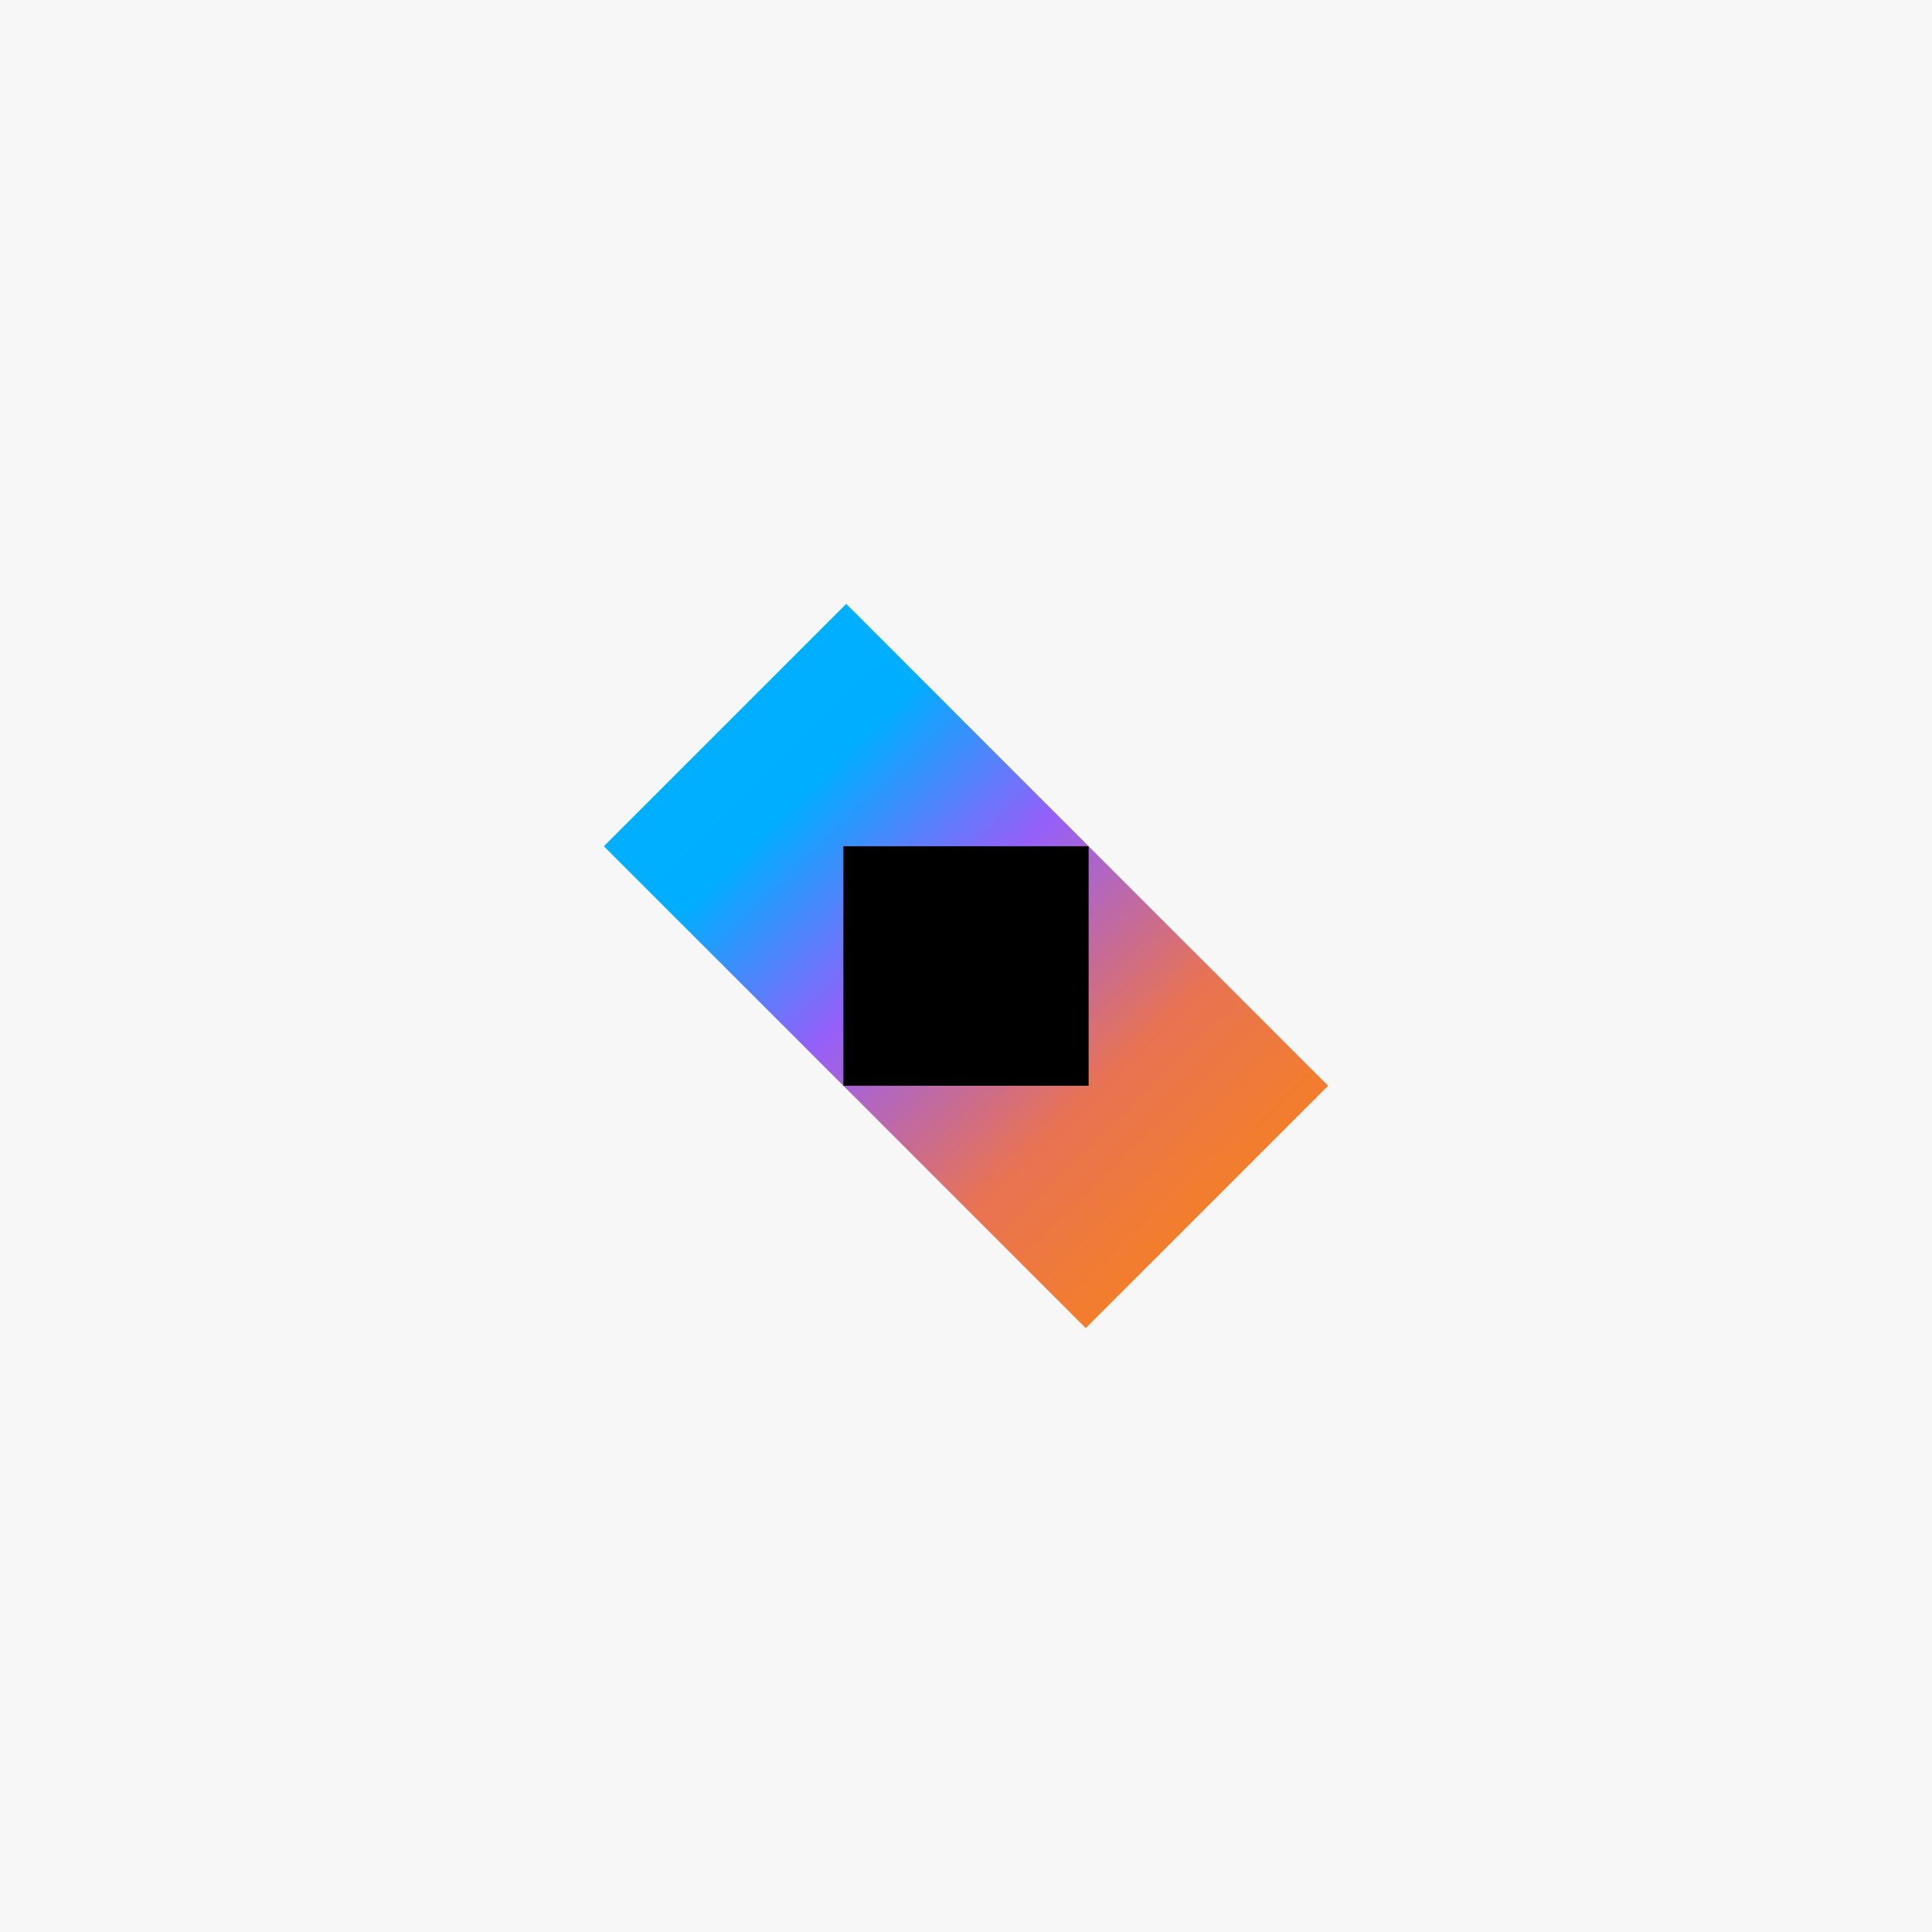
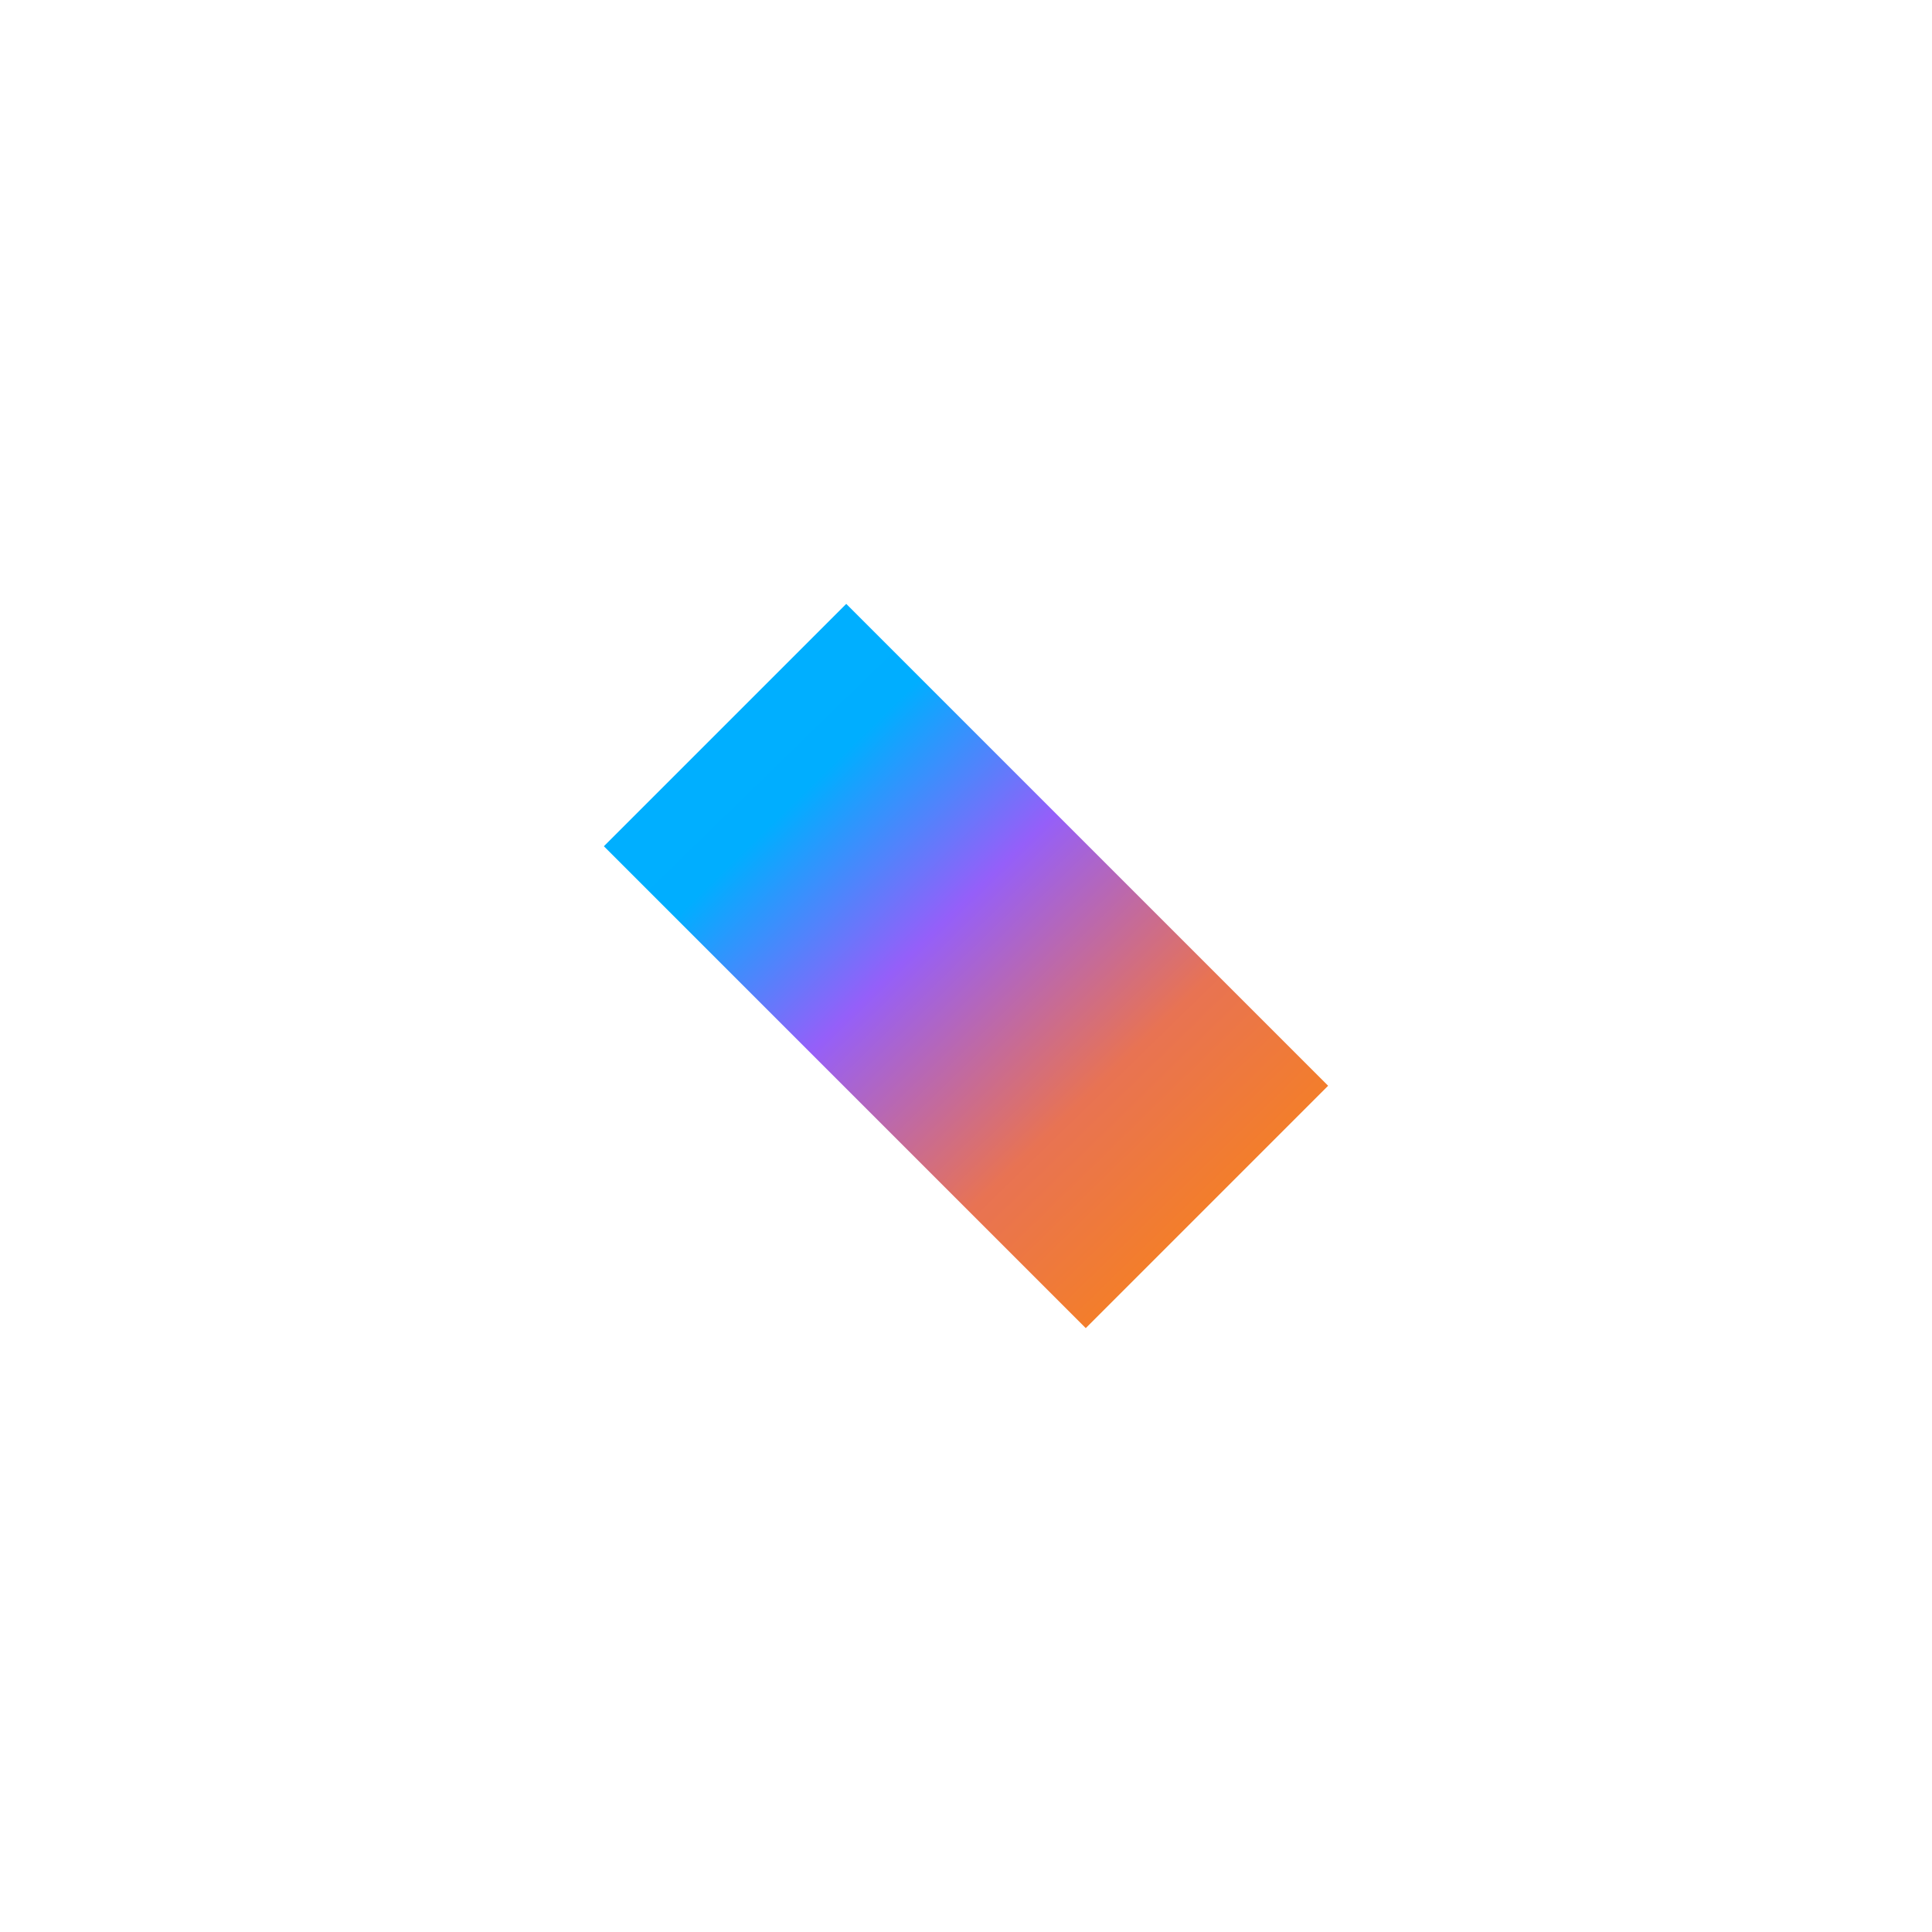
<svg xmlns="http://www.w3.org/2000/svg" width="256" height="256" viewBox="0 0 256 256">
  <defs>
    <linearGradient id="linear-gradient" y1="0.237" x2="0.876" y2="1.136" gradientUnits="objectBoundingBox">
      <stop offset="0" stop-color="#00b0ff" />
      <stop offset="0.166" stop-color="#00aeff" />
      <stop offset="0.376" stop-color="#955ff9" />
      <stop offset="0.624" stop-color="#e87353" />
      <stop offset="1" stop-color="#ff8900" />
    </linearGradient>
  </defs>
  <g id="ktor" transform="translate(-4189 5636)">
-     <rect id="Rectangle_3786" data-name="Rectangle 3786" width="256" height="256" transform="translate(4189 -5636)" fill="#f7f7f7" />
    <g id="ktor_logo" transform="translate(4269.018 -5555.982)">
      <g id="Image">
        <path id="Path_118516" data-name="Path 118516" d="M0,32.114,32.114,0,95.965,63.851,63.851,95.965Z" fill="url(#linear-gradient)" />
-         <path id="Path_118517" data-name="Path 118517" d="M84,85h32.492v31.736H84Z" transform="translate(-52.264 -52.886)" />
+         <path id="Path_118517" data-name="Path 118517" d="M84,85v31.736H84Z" transform="translate(-52.264 -52.886)" />
      </g>
    </g>
  </g>
</svg>